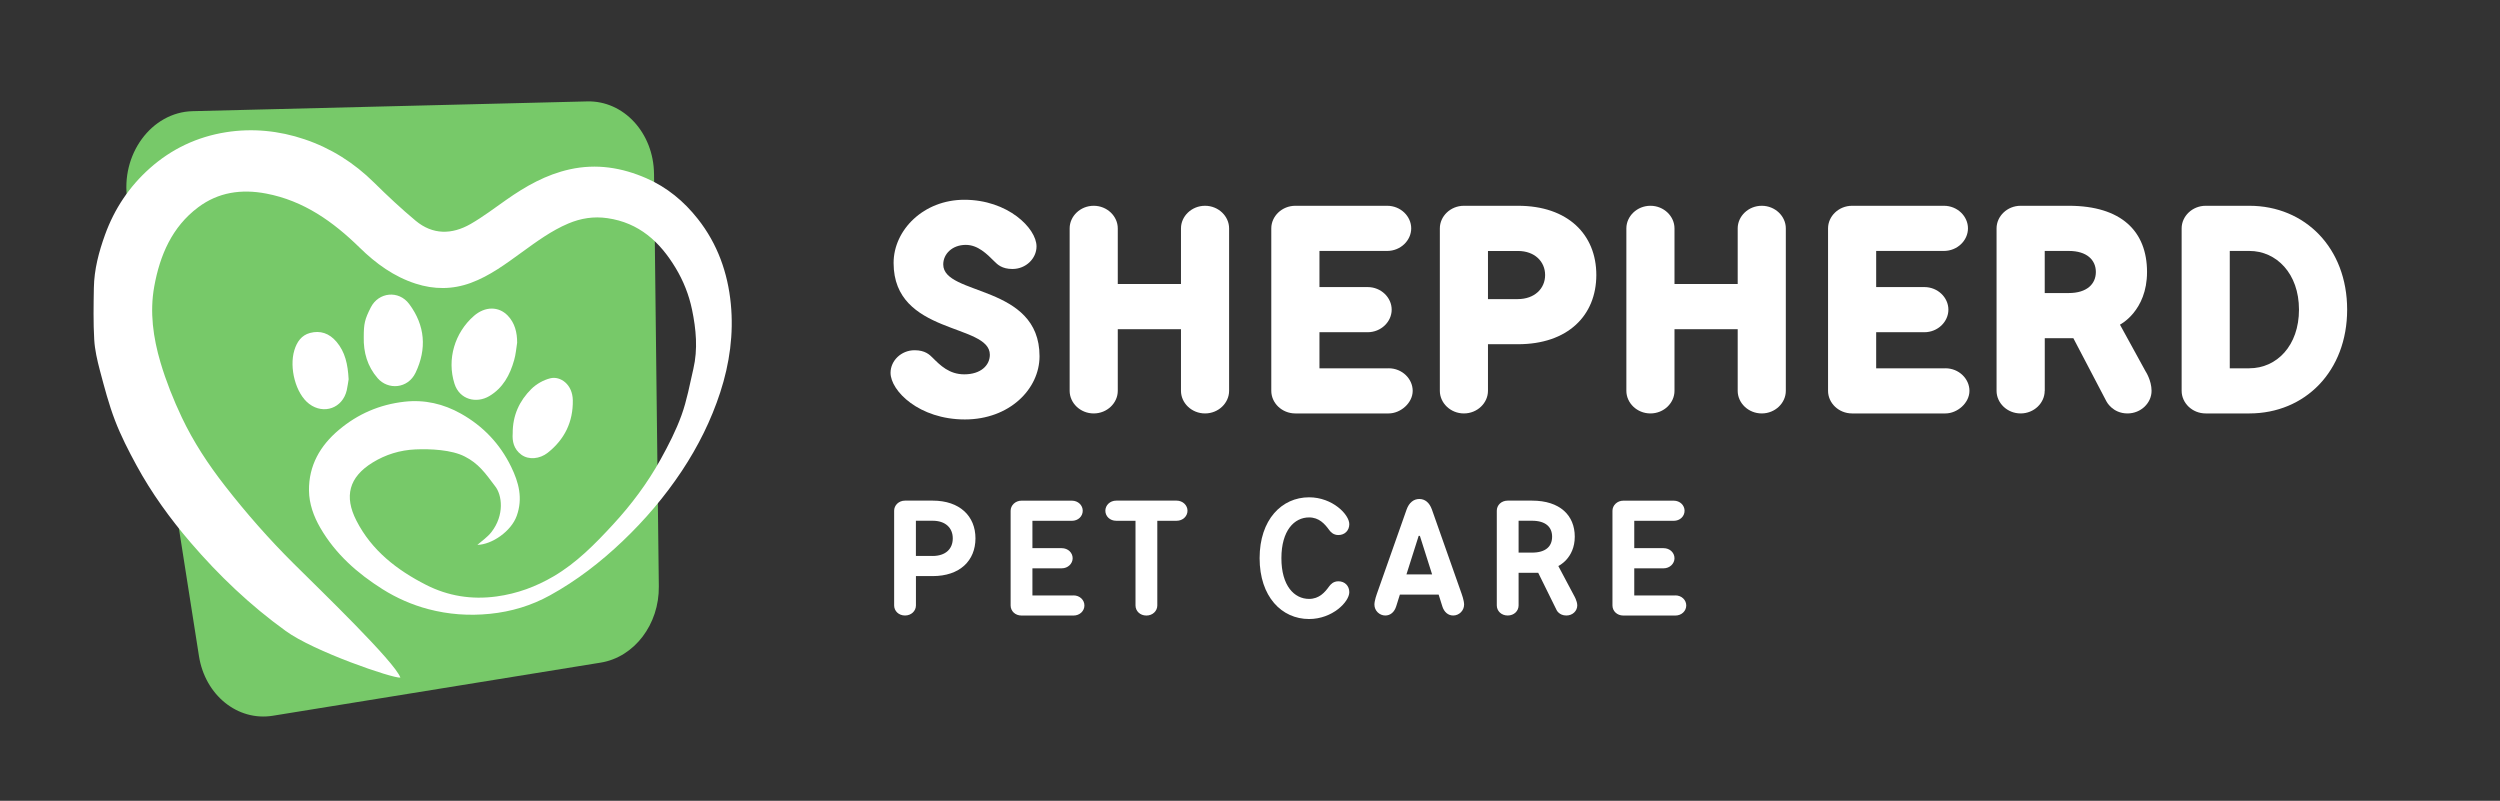
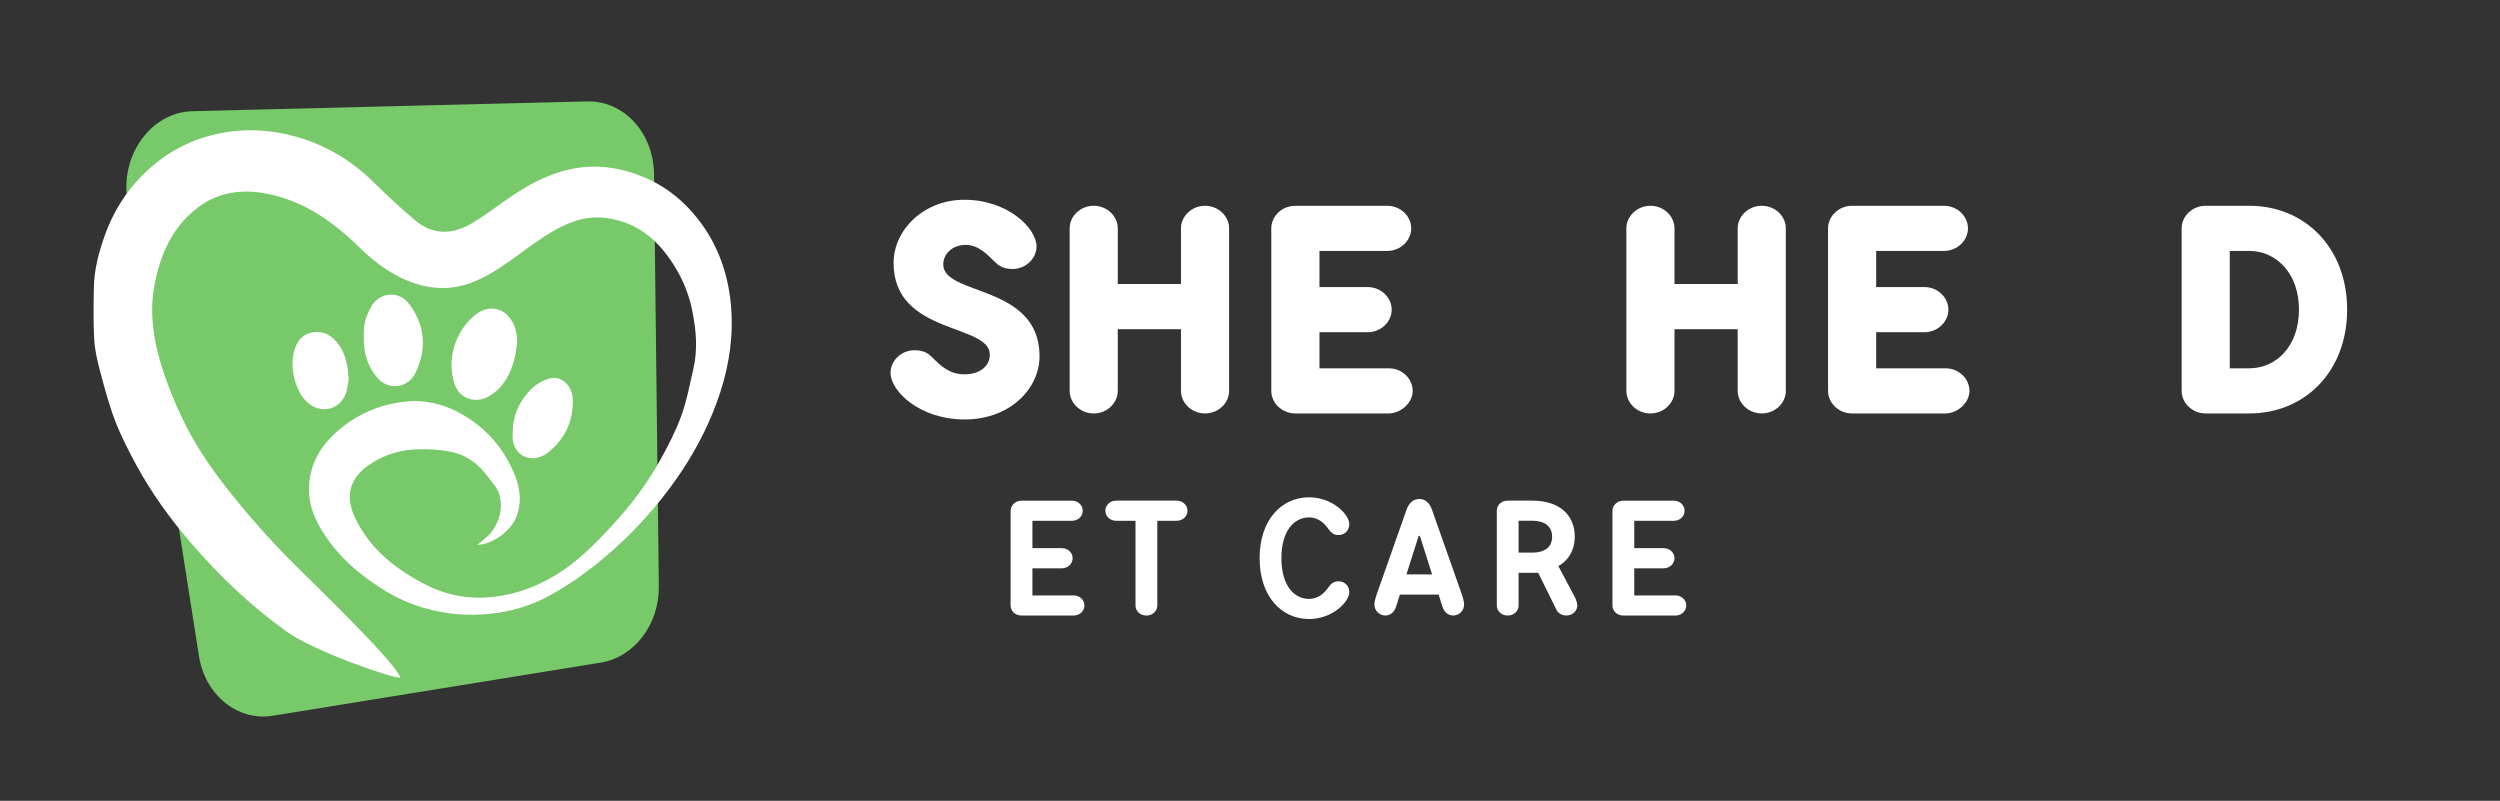
<svg xmlns="http://www.w3.org/2000/svg" width="640" height="205" viewBox="0 0 640 205" fill="none">
  <rect x="0" y="0" width="640" height="205" fill="#333333" stroke="none" />
  <path d="M228.76 67.32C228.76 58.85 236.46 51.14 246.86 51.14C258.03 51.14 265.35 58.46 265.35 63.08C265.35 66.16 262.65 68.86 259.19 68.86C256.49 68.86 255.34 67.7 254.57 66.93C252.64 65 250.33 62.69 247.25 62.69C243.78 62.69 241.47 65 241.47 67.7C241.47 75.79 266.12 72.71 266.12 91.2C266.12 99.6 258.42 107.38 247.01 107.38C235.3 107.38 227.98 100.06 227.98 95.44C227.98 92.36 230.68 89.66 234.14 89.66C236.84 89.66 237.99 90.82 238.76 91.59C240.69 93.52 243 95.83 246.85 95.83C251.09 95.83 253.4 93.52 253.4 90.82C253.41 82.73 228.76 85.81 228.76 67.32Z" fill="white" />
  <path d="M273.83 58.46C273.83 55.38 276.53 52.68 279.99 52.68C283.45 52.68 286.15 55.38 286.15 58.46V72.71H302.33V58.46C302.33 55.38 305.03 52.68 308.49 52.68C311.95 52.68 314.65 55.38 314.65 58.46V100.06C314.65 103.14 311.95 105.84 308.49 105.84C305.03 105.84 302.33 103.14 302.33 100.06V84.27H286.15V100.06C286.15 103.14 283.45 105.84 279.99 105.84C276.53 105.84 273.83 103.14 273.83 100.06V58.46Z" fill="white" />
  <path d="M355.49 94.28C358.96 94.28 361.65 96.98 361.65 100.06C361.65 103.14 358.57 105.84 355.49 105.84H331.61C328.14 105.84 325.45 103.14 325.45 100.06V58.46C325.45 55.38 328.15 52.68 331.61 52.68H355.11C358.58 52.68 361.27 55.38 361.27 58.46C361.27 61.54 358.57 64.24 355.11 64.24H337.78V73.49H350.11C353.58 73.49 356.27 76.19 356.27 79.27C356.27 82.35 353.57 85.05 350.11 85.05H337.78V94.3H355.49V94.28Z" fill="white" />
-   <path d="M388.62 88.12H380.92V100.06C380.92 103.14 378.22 105.84 374.76 105.84C371.3 105.84 368.6 103.14 368.6 100.06V58.46C368.6 55.38 371.3 52.68 374.76 52.68H388.63C401.34 52.68 408.66 60 408.66 70.4C408.65 80.8 401.33 88.12 388.62 88.12ZM388.54 76.57C392.85 76.57 395.55 73.87 395.55 70.41C395.55 66.94 392.85 64.25 388.62 64.25H380.92V76.58H388.54V76.57Z" fill="white" />
  <path d="M416.35 58.46C416.35 55.38 419.05 52.68 422.51 52.68C425.97 52.68 428.67 55.38 428.67 58.46V72.71H444.85V58.46C444.85 55.38 447.55 52.68 451.01 52.68C454.47 52.68 457.17 55.38 457.17 58.46V100.06C457.17 103.14 454.47 105.84 451.01 105.84C447.55 105.84 444.85 103.14 444.85 100.06V84.27H428.67V100.06C428.67 103.14 425.97 105.84 422.51 105.84C419.05 105.84 416.35 103.14 416.35 100.06V58.46Z" fill="white" />
  <path d="M498.02 94.28C501.49 94.28 504.18 96.98 504.18 100.06C504.18 103.14 501.1 105.84 498.02 105.84H474.14C470.67 105.84 467.98 103.14 467.98 100.06V58.46C467.98 55.38 470.68 52.68 474.14 52.68H497.64C501.11 52.68 503.8 55.38 503.8 58.46C503.8 61.54 501.1 64.24 497.64 64.24H480.3V73.49H492.63C496.1 73.49 498.79 76.19 498.79 79.27C498.79 82.35 496.09 85.05 492.63 85.05H480.3V94.3H498.02V94.28Z" fill="white" />
-   <path d="M523.44 100.06C523.44 103.14 520.74 105.84 517.28 105.84C513.82 105.84 511.12 103.14 511.12 100.06V58.46C511.12 55.38 513.82 52.68 517.28 52.68H529.61C543.09 52.68 549.64 59.23 549.64 69.63C549.64 79.65 542.71 83.11 542.71 83.11L549.26 95.05C549.26 95.05 550.8 97.36 550.8 100.06C550.8 103.14 548.1 105.84 544.64 105.84C540.79 105.84 539.25 102.76 539.25 102.76L530.78 86.58H523.46V100.06H523.44ZM529.61 75.02C534.23 75.02 536.54 72.71 536.54 69.63C536.54 66.55 534.23 64.24 529.61 64.24H523.45V75.03H529.61V75.02Z" fill="white" />
  <path d="M564.66 105.84C561.19 105.84 558.5 103.14 558.5 100.06V58.46C558.5 55.38 561.2 52.68 564.66 52.68H575.83C590.08 52.68 600.87 63.47 600.87 79.26C600.87 95.05 590.08 105.84 575.83 105.84H564.66V105.84ZM575.83 94.28C582.84 94.28 588.54 88.5 588.54 79.26C588.54 70.02 582.76 64.24 575.83 64.24H570.82V94.29H575.83V94.28Z" fill="white" />
-   <path d="M238.77 147.48H234.48V154.99C234.48 156.41 233.28 157.57 231.69 157.57C230.06 157.57 228.9 156.41 228.9 154.99V130.74C228.9 129.37 230.06 128.16 231.69 128.16H238.77C245.72 128.16 249.72 132.15 249.72 137.82C249.71 143.53 245.72 147.48 238.77 147.48ZM238.72 142.33C242.07 142.33 243.91 140.53 243.91 137.82C243.91 135.16 242.06 133.31 238.76 133.31H234.47V142.32H238.72V142.33Z" fill="white" />
  <path d="M274.82 152.42C276.41 152.42 277.61 153.58 277.61 155C277.61 156.42 276.41 157.58 274.82 157.58H261.51C259.88 157.58 258.72 156.42 258.72 155V130.75C258.72 129.38 259.92 128.17 261.51 128.17H274.39C276.02 128.17 277.18 129.37 277.18 130.75C277.18 132.17 276.02 133.33 274.39 133.33H264.3V140.33H271.81C273.4 140.33 274.6 141.49 274.6 142.91C274.6 144.28 273.4 145.49 271.81 145.49H264.3V152.44H274.82V152.42Z" fill="white" />
  <path d="M290.7 133.32H285.76C284.13 133.32 282.97 132.16 282.97 130.74C282.97 129.37 284.13 128.16 285.76 128.16H301.21C302.8 128.16 304 129.36 304 130.74C304 132.16 302.8 133.32 301.21 133.32H296.27V155C296.27 156.42 295.07 157.58 293.48 157.58C291.85 157.58 290.69 156.42 290.69 155V133.32H290.7Z" fill="white" />
  <path d="M335.12 153.32C337.7 153.32 339.16 151.65 340.27 150.1C340.66 149.58 341.34 148.81 342.63 148.81C344.26 148.81 345.42 149.97 345.42 151.6C345.42 154.05 341.13 158.47 335.12 158.47C328.12 158.47 322.46 152.76 322.46 142.89C322.46 133.02 328.13 127.31 335.12 127.31C341.13 127.31 345.42 131.73 345.42 134.18C345.42 135.81 344.26 136.97 342.63 136.97C341.34 136.97 340.66 136.2 340.27 135.68C339.15 134.13 337.69 132.46 335.12 132.46C331.34 132.46 328.04 135.81 328.04 142.89C328.03 149.97 331.34 153.32 335.12 153.32Z" fill="white" />
  <path d="M357.43 155.21C356.96 156.71 355.93 157.57 354.64 157.57C353.14 157.57 351.85 156.33 351.85 154.78C351.85 153.71 352.49 151.99 352.49 151.99L360.09 130.44C360.73 128.64 361.94 127.74 363.35 127.74C364.77 127.74 365.93 128.64 366.57 130.44L374.17 151.99C374.17 151.99 374.81 153.71 374.81 154.78C374.81 156.33 373.52 157.57 372.02 157.57C370.73 157.57 369.7 156.71 369.23 155.21L368.29 152.21H358.37L357.43 155.21ZM363.18 137.18L360.05 147.05H366.62L363.49 137.18H363.18Z" fill="white" />
  <path d="M388.76 146.62V154.99C388.76 156.41 387.6 157.57 385.97 157.57C384.34 157.57 383.18 156.41 383.18 154.99V130.74C383.18 129.32 384.34 128.16 385.97 128.16H392.19C399.36 128.16 403.14 131.94 403.14 137.39C403.14 142.97 398.93 144.9 398.93 144.9L402.92 152.41C402.92 152.41 403.78 153.83 403.78 154.99C403.78 156.41 402.58 157.57 400.99 157.57C399.14 157.57 398.5 156.2 398.5 156.2L393.78 146.63H388.76V146.62ZM392.19 141.47C395.71 141.47 397.34 139.88 397.34 137.39C397.34 134.94 395.71 133.31 392.19 133.31H388.76V141.47H392.19V141.47Z" fill="white" />
  <path d="M428.89 152.42C430.48 152.42 431.68 153.58 431.68 155C431.68 156.42 430.48 157.58 428.89 157.58H415.58C413.95 157.58 412.79 156.42 412.79 155V130.75C412.79 129.38 413.99 128.17 415.58 128.17H428.46C430.09 128.17 431.25 129.37 431.25 130.75C431.25 132.17 430.09 133.33 428.46 133.33H418.37V140.33H425.88C427.47 140.33 428.67 141.49 428.67 142.91C428.67 144.28 427.47 145.49 425.88 145.49H418.37V152.44H428.89V152.42Z" fill="white" />
  <path d="M153.78 169.63L69.85 183.23C60.83 184.69 52.5 177.96 50.93 167.93L32.61 51.23C30.78 39.59 38.75 28.72 49.3 28.46L150.32 25.96C159.67 25.73 167.31 34.01 167.43 44.51L168.66 150.11C168.78 159.84 162.38 168.24 153.78 169.63Z" fill="#77C969" />
  <path d="M122.21 139.49C125.92 139.41 130.87 136.03 132.29 132.04C133.89 127.55 132.81 123.52 130.86 119.51C128 113.62 123.67 109.08 118.01 105.9C113.54 103.39 108.72 102.25 103.51 102.84C97.18 103.56 91.62 105.96 86.78 110.03C81.95 114.08 79.03 119.18 79.1 125.59C79.14 128.97 80.28 132.16 82 135.13C85.88 141.82 91.46 146.75 97.91 150.82C101.56 153.12 105.5 154.84 109.65 155.94C114.8 157.3 120.05 157.68 125.4 157.14C130.88 156.59 136.03 155.04 140.79 152.41C147.62 148.65 153.75 143.91 159.41 138.52C165.13 133.07 170.21 127.1 174.56 120.55C178.71 114.29 182.06 107.58 184.39 100.42C186.78 93.07 187.84 85.47 187.09 77.79C186.31 69.82 183.69 62.44 178.65 56.05C175.09 51.53 170.77 47.95 165.49 45.64C159.2 42.89 152.71 41.84 145.87 43.35C139.8 44.69 134.58 47.66 129.59 51.17C126.58 53.28 123.64 55.52 120.46 57.35C115.68 60.08 110.78 60.15 106.4 56.5C102.71 53.42 99.18 50.12 95.75 46.73C90.64 41.68 84.73 37.94 77.97 35.66C71.43 33.45 64.62 32.77 57.79 33.86C50.48 35.03 43.95 38.1 38.38 43.05C33.1 47.74 29.28 53.48 26.89 60.09C25.31 64.46 24.11 68.97 24.03 73.67C23.95 78.08 23.87 82.51 24.12 86.91C24.27 89.57 24.89 92.23 25.57 94.82C26.72 99.14 27.85 103.5 29.45 107.66C30.96 111.59 32.9 115.38 34.92 119.09C38.79 126.22 43.53 132.76 48.81 138.91C56.06 147.35 64.08 154.99 73.11 161.5C80.27 166.76 100.55 173.69 102.5 173.47C101.12 169.49 82 151.06 75.23 144.33C68.93 138.08 63.07 131.41 57.6 124.39C53.32 118.9 49.52 113.13 46.55 106.87C44.4 102.33 42.52 97.61 41.09 92.8C39.22 86.47 38.29 79.92 39.49 73.32C40.94 65.34 44.03 58.09 50.73 53.07C55.88 49.21 61.78 48.34 68.13 49.55C77.77 51.38 85.28 56.75 92.09 63.41C96.23 67.47 100.86 70.83 106.43 72.62C111.11 74.13 115.83 74.15 120.53 72.42C125.41 70.62 129.5 67.54 133.65 64.54C137.42 61.81 141.17 59.05 145.49 57.22C148.69 55.87 151.97 55.34 155.5 55.85C163.62 57.02 168.93 61.91 172.95 68.58C174.95 71.89 176.37 75.47 177.16 79.26C178.2 84.29 178.68 89.36 177.5 94.43C176.58 98.41 175.85 102.47 174.47 106.29C173.06 110.2 171.13 113.96 169.11 117.61C165.76 123.66 161.63 129.19 156.94 134.27C152.35 139.25 147.61 144.09 141.71 147.55C137.2 150.19 132.41 151.97 127.13 152.69C120.72 153.57 114.67 152.58 109.06 149.72C101.64 145.94 95.14 140.93 91.23 133.26C88.08 127.09 89.3 122.16 95.39 118.41C98.72 116.36 102.39 115.23 106.32 115.05C110.19 114.88 115.59 115.13 118.97 116.86C122.51 118.66 124.23 121.11 126.68 124.38C128.58 126.67 129.18 131.87 125.8 136.22C124.78 137.53 123.32 138.5 122.21 139.49Z" fill="white" />
  <path d="M132.39 87.74C132.4 85.11 131.8 82.7 130 80.81C127.67 78.38 124.17 78.38 121.3 80.89C116.43 85.16 114.35 91.95 116.35 98.24C117.65 102.32 121.95 103.36 125.26 101.4C128.77 99.32 130.56 95.97 131.62 92.19C132.04 90.76 132.15 89.23 132.39 87.74Z" fill="white" />
  <path d="M93.12 86.29C93.03 90.22 94.05 93.77 96.66 96.8C99.31 99.88 104.41 99.56 106.39 95.41C109.29 89.32 108.86 83.33 104.74 77.81C102.08 74.25 96.92 74.75 94.91 78.72C93.39 81.71 93.12 82.85 93.12 86.29Z" fill="white" />
  <path d="M131.25 110.98C131.11 112.93 131.49 114.95 133.47 116.41C135.33 117.78 138.17 117.52 140.21 115.91C144.54 112.49 146.73 108 146.64 102.46C146.57 98.36 143.43 96.22 140.89 96.84C139.13 97.27 137.3 98.31 136.01 99.59C133.01 102.59 131.22 106.28 131.25 110.98Z" fill="white" />
  <path d="M89.25 97.09C89.04 93.25 88.37 90.11 86.12 87.47C84.29 85.32 81.99 84.53 79.35 85.24C77.19 85.82 76.01 87.51 75.36 89.64C73.99 94.12 75.67 100.8 79.19 103.43C82.89 106.18 87.7 104.5 88.77 99.91C89.01 98.83 89.14 97.71 89.25 97.09Z" fill="white" />
</svg>